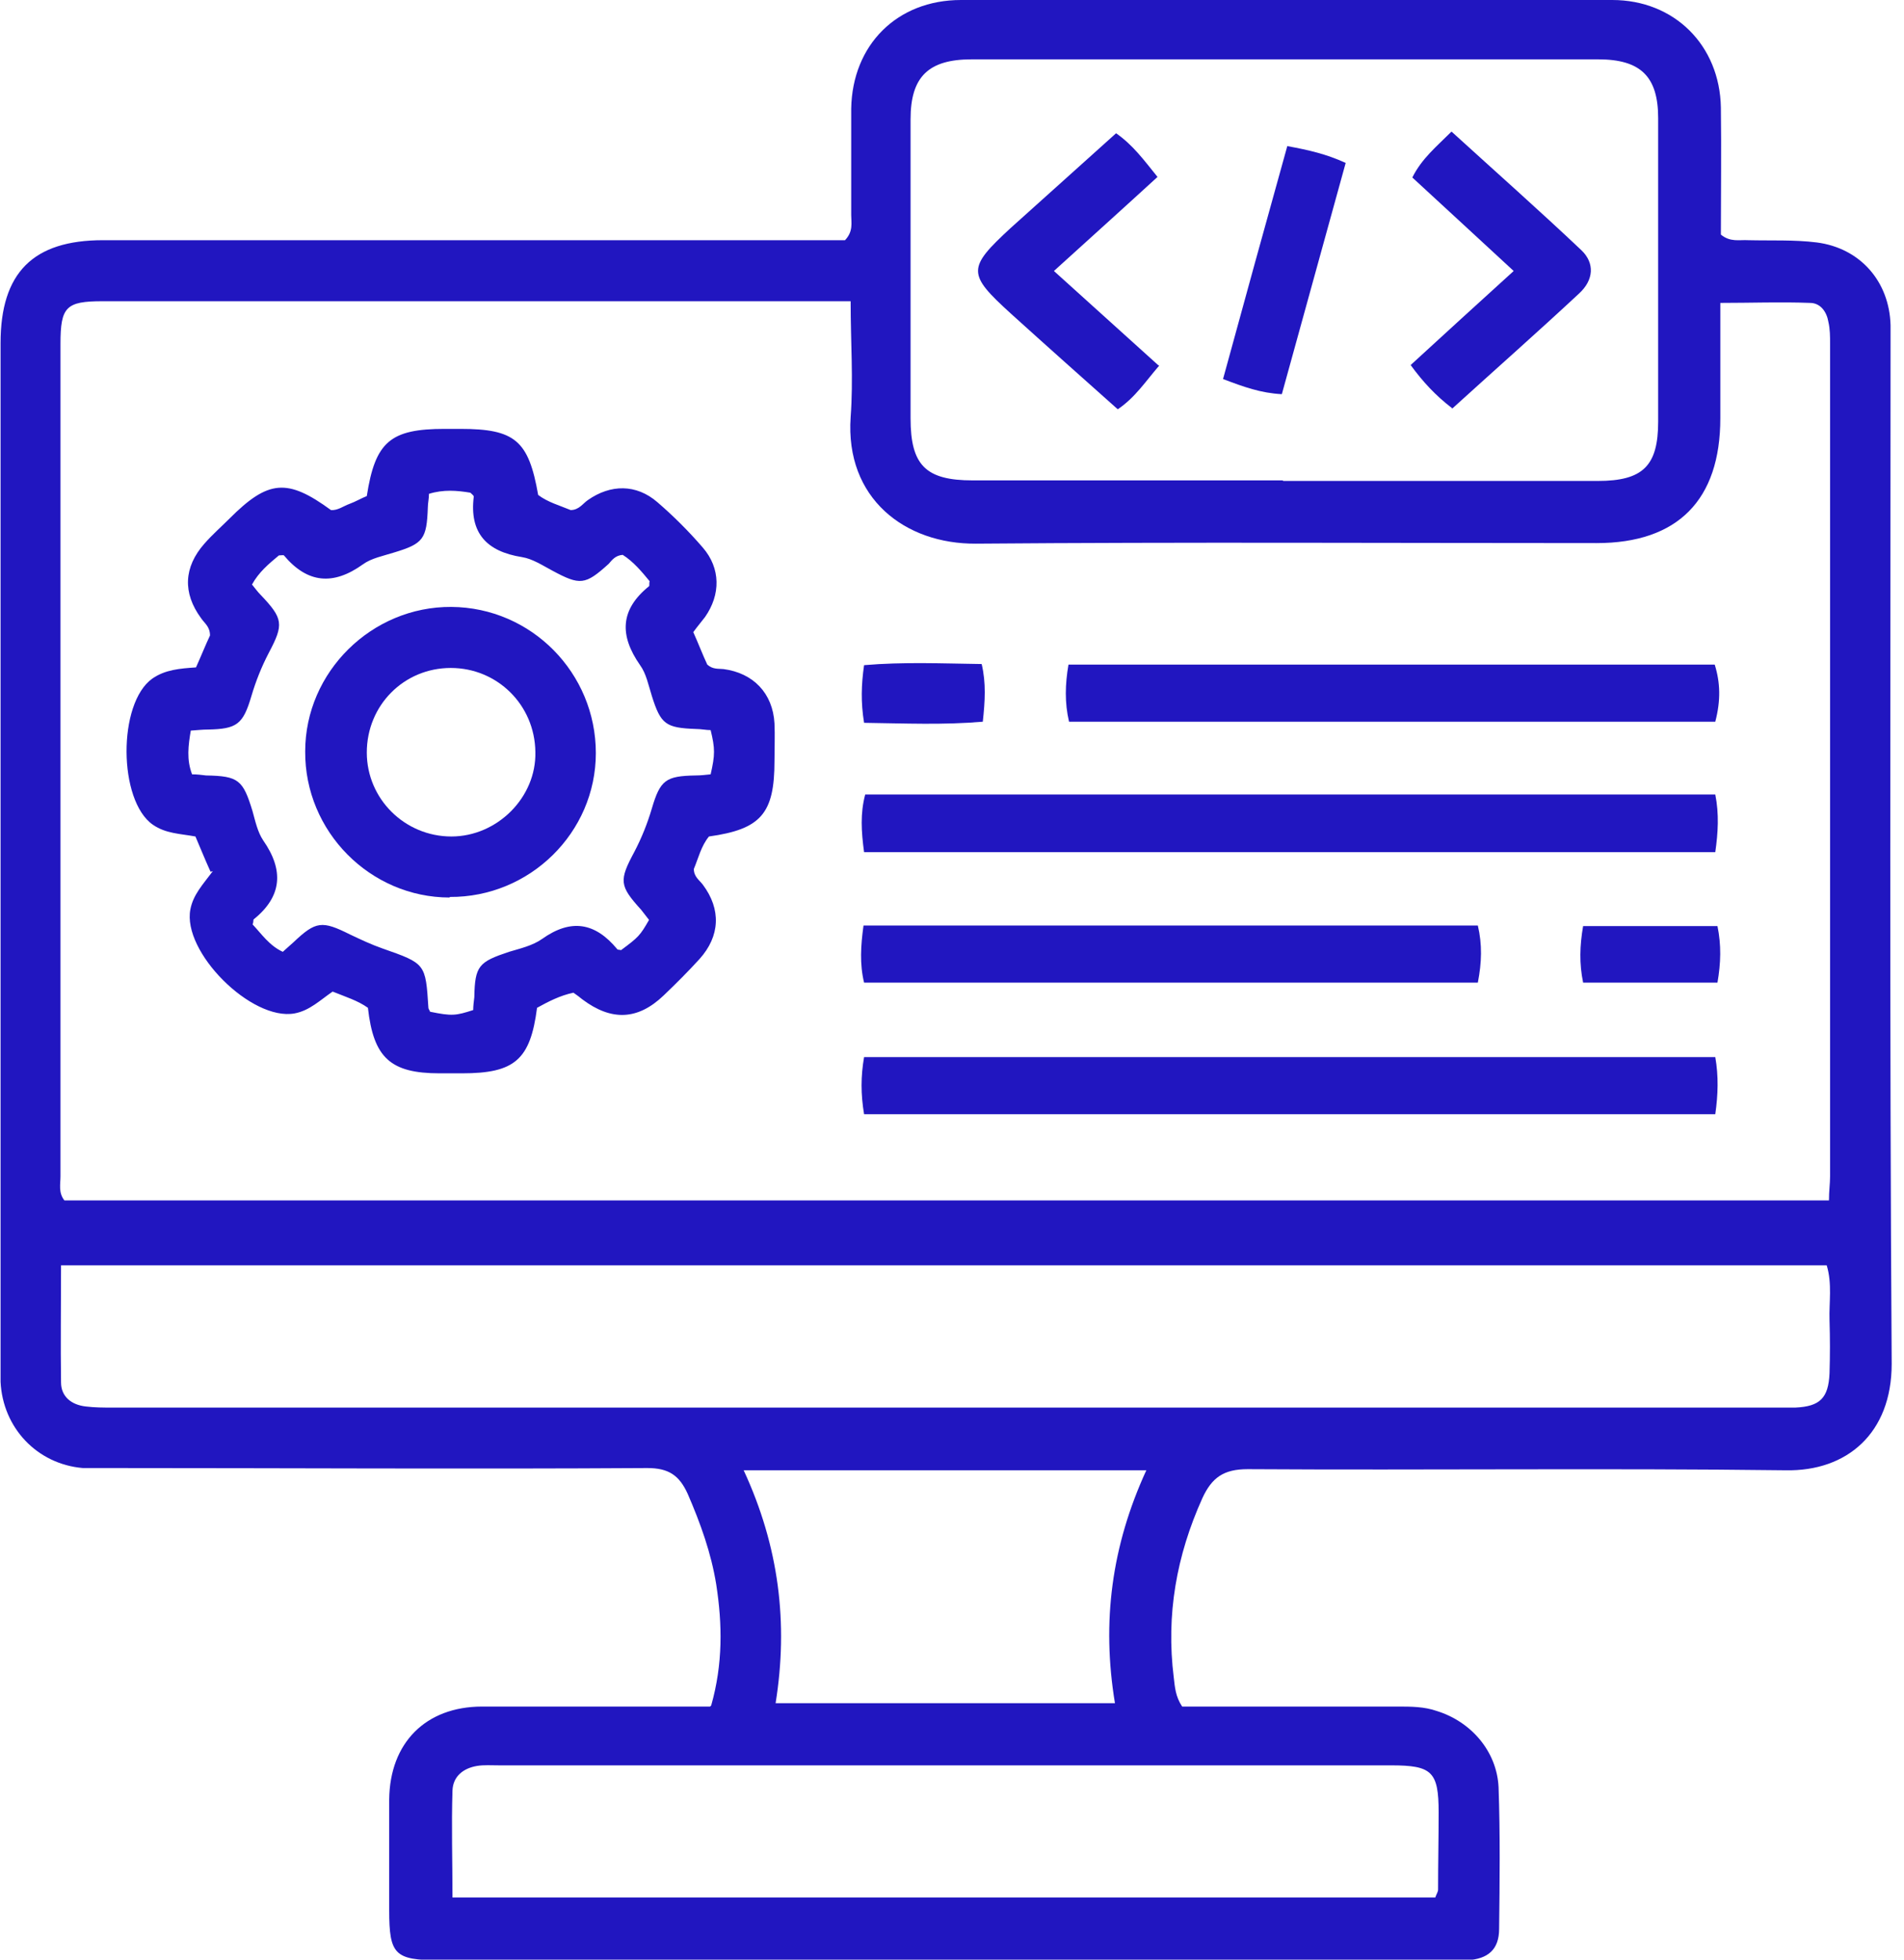
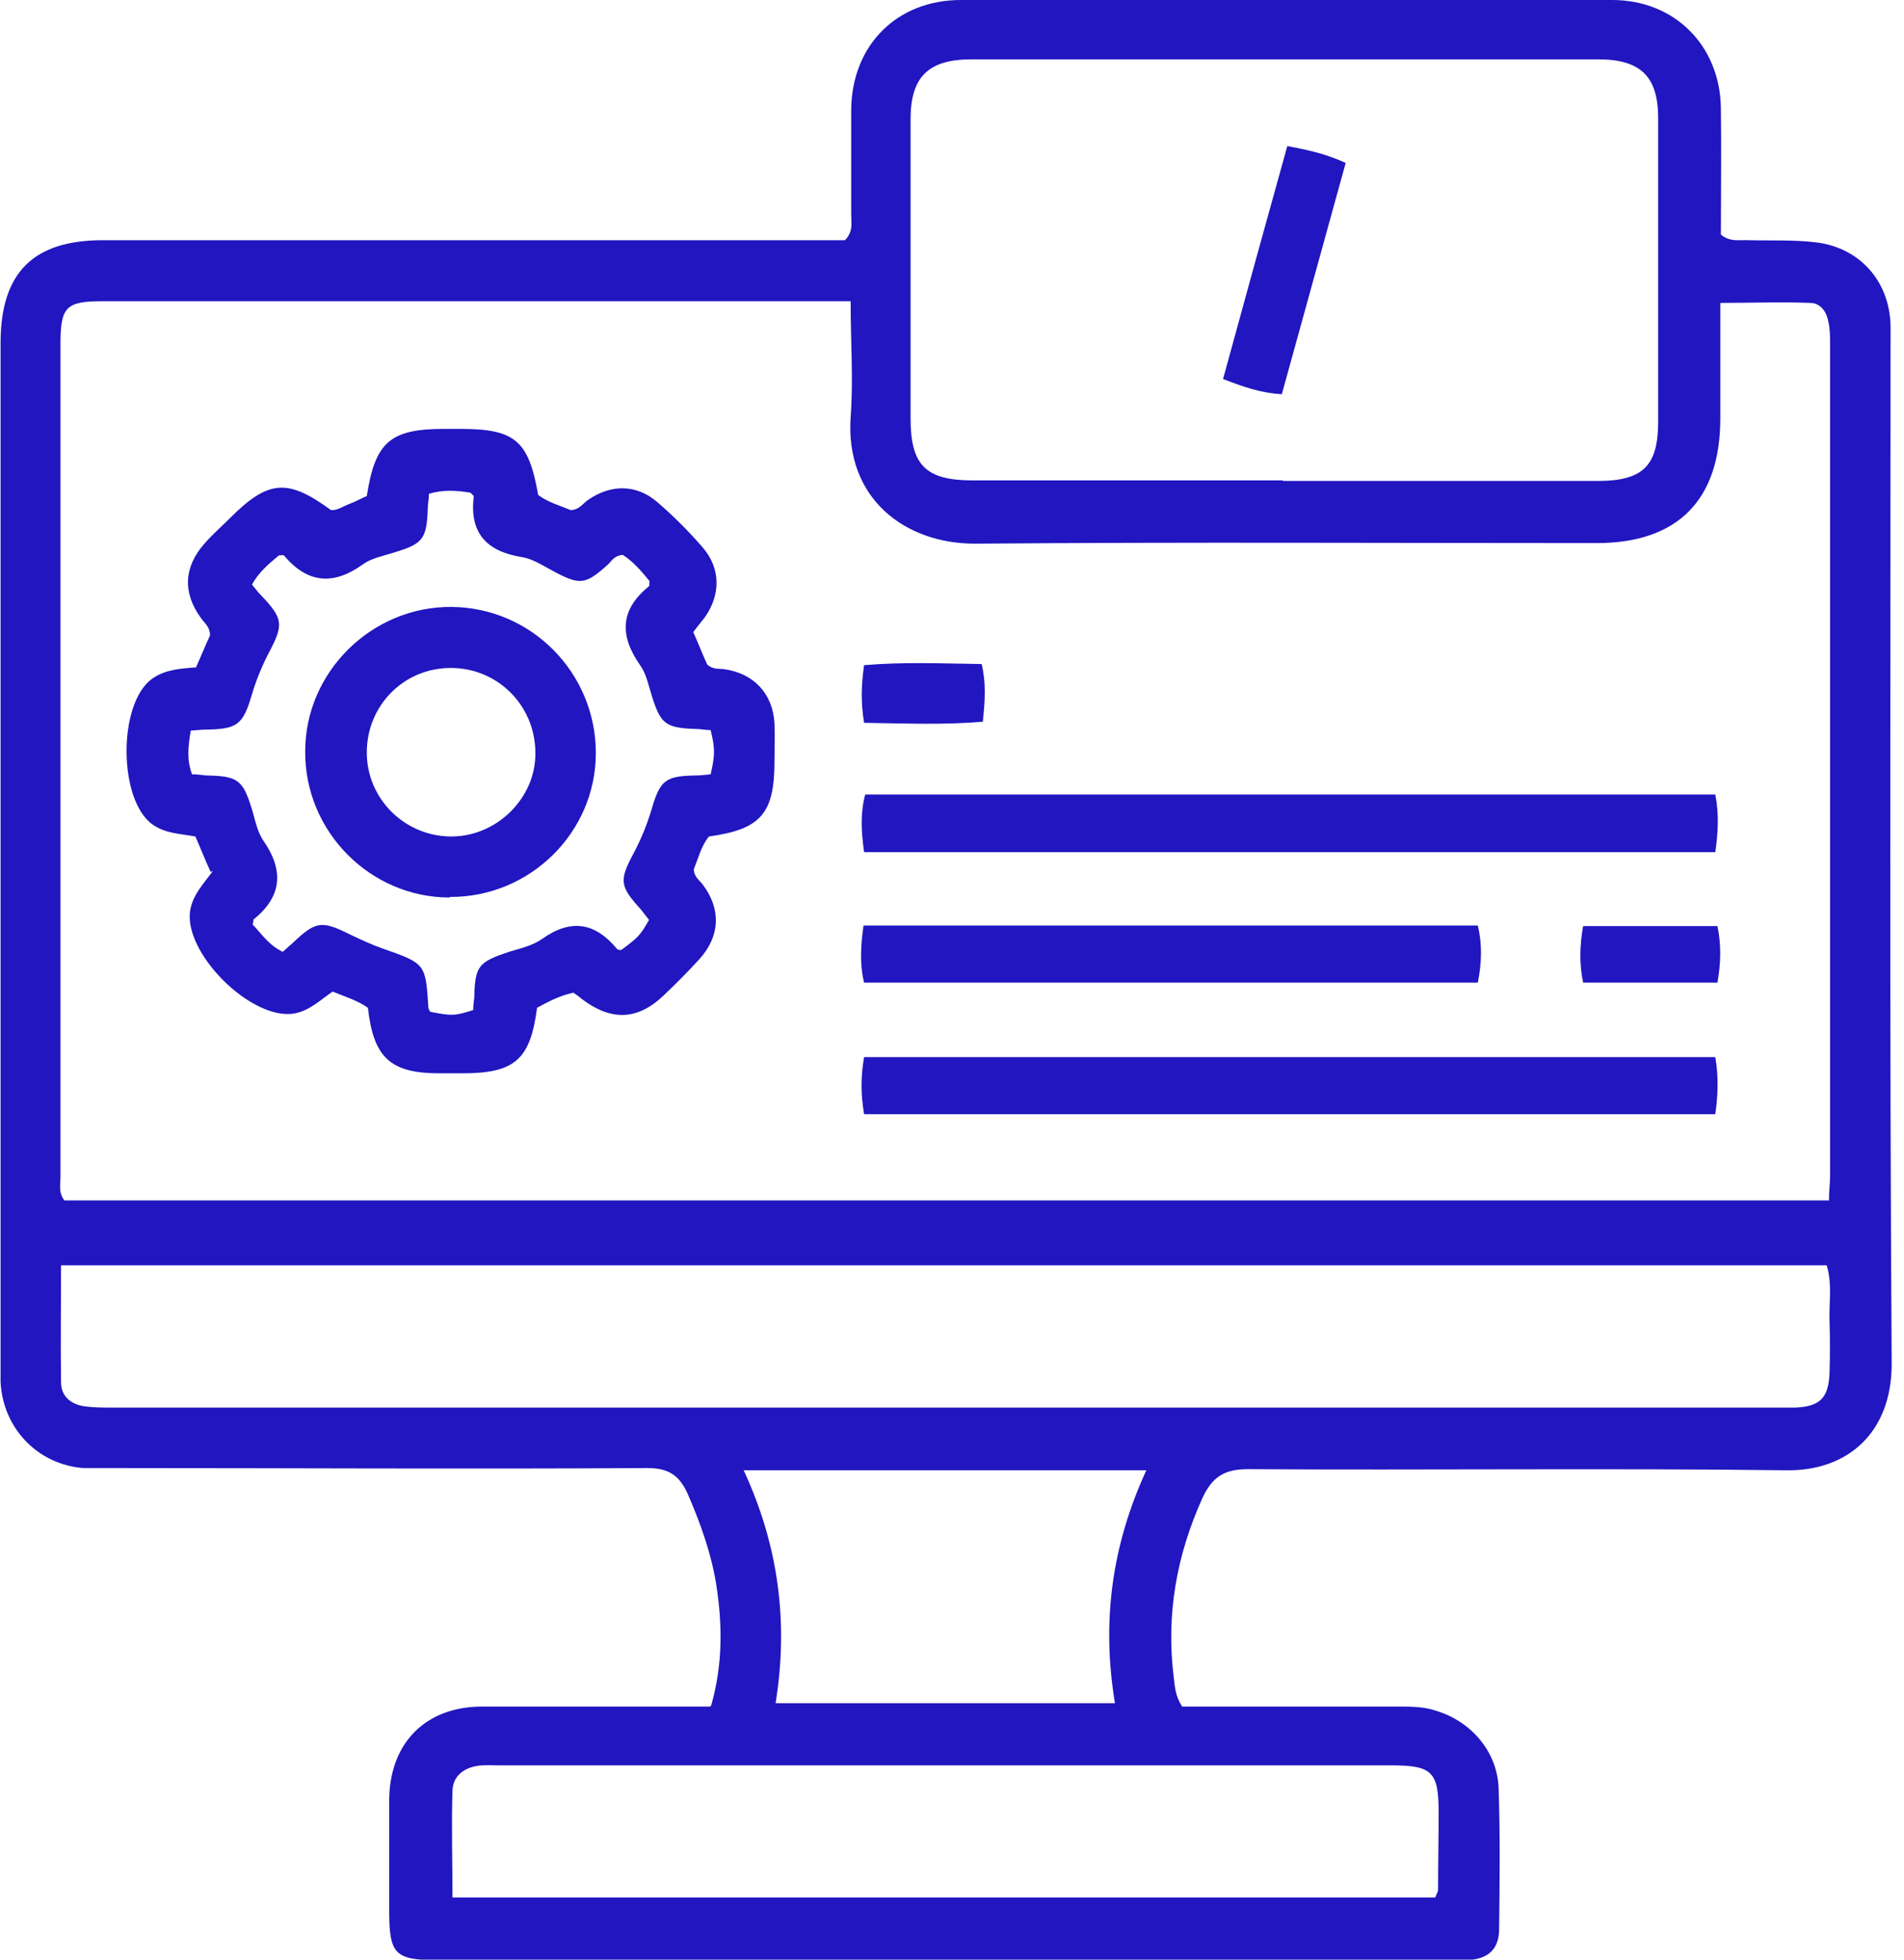
<svg xmlns="http://www.w3.org/2000/svg" width="34" height="35" viewBox="0 0 34 35" fill="none">
  <g clip-path="url(#clip0_2312_33791)">
    <path d="M12.7 30.46C12.91 29.72 12.9 29.01 12.79 28.3C12.7 27.74 12.51 27.21 12.28 26.68C12.13 26.35 11.94 26.22 11.56 26.22C8.37 26.24 5.18 26.22 1.99 26.22C1.82 26.22 1.65 26.22 1.48 26.22C0.66 26.15 0.05 25.5 0.01 24.68C0.01 24.57 0.01 24.47 0.01 24.36C0.01 18.28 0.01 12.2 0.01 6.13C0.01 4.87 0.59 4.29 1.84 4.29C6.09 4.29 10.33 4.29 14.58 4.29C14.76 4.29 14.95 4.29 15.09 4.29C15.24 4.13 15.2 3.98 15.2 3.84C15.2 3.21 15.2 2.57 15.2 1.94C15.22 0.8 16.02 0 17.16 0C21.04 0 24.91 0 28.79 0C29.9 0 30.71 0.81 30.73 1.92C30.74 2.68 30.73 3.45 30.73 4.19C30.9 4.33 31.06 4.28 31.22 4.29C31.63 4.3 32.04 4.28 32.44 4.33C33.22 4.43 33.74 5.03 33.76 5.81C33.76 5.92 33.76 6.02 33.76 6.13C33.76 12.21 33.74 18.29 33.78 24.36C33.78 25.6 32.98 26.28 31.89 26.26C28.69 26.22 25.48 26.26 22.28 26.24C21.85 26.24 21.64 26.39 21.47 26.76C21.01 27.78 20.82 28.84 20.96 29.96C20.98 30.13 20.99 30.3 21.11 30.48C22.38 30.48 23.67 30.48 24.96 30.48C25.2 30.48 25.43 30.48 25.66 30.56C26.27 30.75 26.73 31.28 26.76 31.92C26.79 32.76 26.78 33.61 26.77 34.45C26.77 34.82 26.57 34.99 26.2 35.01C26.09 35.01 25.99 35.01 25.88 35.01C19.87 35.01 13.86 35.01 7.84 35.01C7.05 35.01 6.95 34.91 6.95 34.12C6.95 33.46 6.95 32.8 6.95 32.14C6.96 31.13 7.6 30.48 8.61 30.48C9.95 30.48 11.3 30.48 12.68 30.48L12.7 30.46ZM15.19 5.38H14.72C10.42 5.38 6.12 5.38 1.83 5.38C1.18 5.38 1.08 5.48 1.08 6.14C1.08 11.1 1.08 16.05 1.08 21.01C1.08 21.15 1.04 21.3 1.15 21.44H32.66C32.66 21.27 32.68 21.14 32.68 21.01C32.68 16.05 32.68 11.1 32.68 6.14C32.68 6.01 32.68 5.88 32.65 5.75C32.62 5.57 32.51 5.41 32.32 5.41C31.8 5.39 31.28 5.41 30.72 5.41C30.72 6.13 30.72 6.8 30.72 7.47C30.72 8.93 29.96 9.7 28.51 9.7C24.82 9.7 21.13 9.68 17.43 9.71C16.16 9.72 15.09 8.9 15.19 7.45C15.24 6.78 15.19 6.11 15.19 5.39V5.38ZM1.09 22.6C1.09 23.32 1.08 24.01 1.09 24.69C1.09 24.94 1.27 25.09 1.53 25.12C1.69 25.14 1.85 25.14 2 25.14C11.91 25.14 21.83 25.14 31.74 25.14C31.85 25.14 31.95 25.14 32.06 25.14C32.5 25.12 32.65 24.97 32.67 24.53C32.68 24.21 32.68 23.9 32.67 23.58C32.66 23.26 32.72 22.93 32.62 22.6H1.09ZM22.92 8.59C24.79 8.59 26.66 8.59 28.53 8.59C29.34 8.59 29.61 8.32 29.61 7.53C29.61 5.72 29.61 3.92 29.61 2.11C29.61 1.37 29.3 1.06 28.54 1.06C24.81 1.06 21.08 1.06 17.35 1.06C16.58 1.06 16.26 1.37 16.26 2.13C16.26 3.91 16.26 5.69 16.26 7.47C16.26 8.31 16.53 8.58 17.37 8.58C19.21 8.58 21.06 8.58 22.9 8.58L22.92 8.59ZM8.07 33.89H25.63C25.65 33.83 25.68 33.79 25.68 33.75C25.68 33.29 25.69 32.83 25.69 32.37C25.69 31.64 25.57 31.53 24.84 31.53C19.53 31.53 14.22 31.53 8.91 31.53C8.78 31.53 8.64 31.52 8.52 31.54C8.28 31.58 8.09 31.72 8.08 31.98C8.06 32.61 8.08 33.24 8.08 33.9L8.07 33.89ZM20.47 26.26H13.28C13.91 27.62 14.08 28.99 13.85 30.42H19.91C19.67 28.97 19.85 27.61 20.47 26.26Z" fill="#2116C0" />
    <path d="M3.76 15.57C3.66 15.35 3.58 15.15 3.49 14.94C3.22 14.89 2.96 14.89 2.73 14.73C2.11 14.3 2.1 12.56 2.72 12.12C2.95 11.96 3.21 11.94 3.5 11.92C3.59 11.72 3.67 11.52 3.75 11.35C3.75 11.19 3.65 11.13 3.59 11.04C3.26 10.59 3.28 10.13 3.65 9.71C3.79 9.55 3.95 9.41 4.1 9.26C4.79 8.57 5.13 8.54 5.91 9.11C6.03 9.12 6.13 9.04 6.24 9C6.35 8.96 6.45 8.9 6.55 8.86C6.7 7.89 6.97 7.66 7.94 7.66C8.03 7.66 8.12 7.66 8.22 7.66C9.2 7.66 9.44 7.87 9.61 8.84C9.78 8.97 10 9.03 10.19 9.11C10.34 9.11 10.41 8.99 10.5 8.93C10.9 8.65 11.36 8.64 11.74 8.97C12.03 9.22 12.3 9.49 12.55 9.78C12.87 10.15 12.87 10.62 12.59 11.02C12.53 11.1 12.46 11.18 12.38 11.29C12.47 11.49 12.55 11.7 12.63 11.87C12.73 11.96 12.83 11.94 12.92 11.95C13.45 12.02 13.8 12.38 13.83 12.92C13.84 13.14 13.83 13.37 13.83 13.59C13.83 14.53 13.59 14.81 12.66 14.94C12.52 15.11 12.47 15.33 12.39 15.52C12.39 15.66 12.49 15.72 12.55 15.8C12.88 16.24 12.86 16.72 12.49 17.13C12.29 17.35 12.07 17.57 11.85 17.78C11.39 18.22 10.92 18.24 10.4 17.85C10.35 17.81 10.3 17.77 10.24 17.73C10 17.78 9.79 17.89 9.59 18C9.47 18.93 9.19 19.17 8.25 19.17C8.12 19.17 7.99 19.17 7.85 19.17C6.97 19.17 6.67 18.89 6.57 18C6.39 17.87 6.16 17.8 5.94 17.71C5.72 17.86 5.53 18.05 5.26 18.1C4.49 18.24 3.25 17 3.4 16.24C3.45 15.98 3.62 15.8 3.8 15.56L3.76 15.57ZM3.41 13.03C3.36 13.32 3.33 13.57 3.43 13.83C3.52 13.83 3.6 13.84 3.68 13.85C4.26 13.86 4.34 13.93 4.51 14.49C4.56 14.67 4.6 14.86 4.7 15.01C5.07 15.54 5.04 16.01 4.53 16.42C4.52 16.43 4.53 16.47 4.51 16.51C4.67 16.68 4.81 16.89 5.05 17C5.12 16.94 5.18 16.88 5.24 16.83C5.64 16.45 5.75 16.44 6.25 16.69C6.44 16.78 6.63 16.87 6.83 16.94C7.6 17.21 7.6 17.21 7.65 18C7.65 18.02 7.67 18.04 7.68 18.07C8.07 18.15 8.14 18.14 8.45 18.04C8.45 17.97 8.46 17.89 8.47 17.81C8.48 17.25 8.55 17.18 9.09 17C9.29 16.94 9.51 16.89 9.68 16.77C10.2 16.4 10.63 16.48 11.02 16.95C11.03 16.97 11.07 16.96 11.09 16.97C11.4 16.74 11.43 16.71 11.59 16.43C11.54 16.37 11.5 16.31 11.45 16.25C11.06 15.82 11.05 15.73 11.33 15.21C11.46 14.96 11.56 14.71 11.64 14.44C11.79 13.93 11.89 13.86 12.42 13.85C12.51 13.85 12.6 13.84 12.69 13.83C12.77 13.48 12.77 13.37 12.69 13.04C12.61 13.04 12.52 13.02 12.43 13.02C11.89 13 11.8 12.94 11.64 12.43C11.58 12.24 11.54 12.03 11.43 11.88C11.06 11.35 11.07 10.89 11.59 10.47C11.6 10.46 11.59 10.42 11.6 10.38C11.46 10.21 11.31 10.03 11.12 9.91C10.99 9.92 10.93 10 10.87 10.07C10.45 10.45 10.36 10.46 9.86 10.19C9.69 10.1 9.51 9.98 9.32 9.95C8.69 9.85 8.38 9.52 8.46 8.87C8.46 8.85 8.43 8.83 8.4 8.8C8.16 8.76 7.92 8.74 7.66 8.82C7.66 8.91 7.64 8.99 7.64 9.06C7.62 9.63 7.56 9.71 7.03 9.87C6.84 9.93 6.63 9.97 6.48 10.08C5.95 10.46 5.49 10.42 5.07 9.92C5.06 9.91 5.02 9.92 4.98 9.92C4.8 10.07 4.62 10.22 4.5 10.44C4.55 10.5 4.6 10.57 4.65 10.62C5.06 11.05 5.07 11.15 4.8 11.66C4.67 11.91 4.57 12.16 4.49 12.43C4.34 12.94 4.23 13.02 3.71 13.03C3.62 13.03 3.53 13.04 3.39 13.05L3.41 13.03Z" fill="#2116C0" />
    <path d="M15.43 15.22C15.38 14.85 15.36 14.53 15.45 14.19H30.63C30.7 14.54 30.68 14.87 30.63 15.22H15.42H15.43Z" fill="#2116C0" />
    <path d="M15.43 19.9C15.37 19.54 15.37 19.23 15.43 18.88H30.63C30.69 19.22 30.68 19.55 30.63 19.9H15.43Z" fill="#2116C0" />
-     <path d="M19.09 12.89C19.01 12.55 19.02 12.22 19.08 11.87H30.62C30.72 12.19 30.73 12.51 30.63 12.89H19.09Z" fill="#2116C0" />
    <path d="M26.39 16.53C26.47 16.87 26.46 17.19 26.39 17.55H15.43C15.35 17.22 15.37 16.89 15.42 16.53H26.39Z" fill="#2116C0" />
    <path d="M28.27 17.55C28.2 17.21 28.209 16.89 28.27 16.54H30.669C30.739 16.88 30.73 17.2 30.669 17.55H28.27Z" fill="#2116C0" />
    <path d="M15.43 12.91C15.37 12.54 15.38 12.23 15.43 11.88C16.13 11.82 16.82 11.85 17.53 11.86C17.61 12.2 17.59 12.52 17.55 12.89C16.85 12.95 16.16 12.92 15.44 12.91H15.43Z" fill="#2116C0" />
-     <path d="M25.93 7.29C25.63 7.06 25.41 6.82 25.19 6.52C25.79 5.97 26.39 5.42 27.03 4.84C26.41 4.27 25.82 3.72 25.22 3.17C25.39 2.83 25.65 2.62 25.92 2.35C26.71 3.07 27.49 3.76 28.24 4.47C28.48 4.7 28.46 5 28.2 5.24C27.46 5.93 26.7 6.6 25.93 7.3V7.29Z" fill="#2116C0" />
-     <path d="M20.7 6.53C20.45 6.82 20.27 7.1 19.96 7.31C19.32 6.74 18.68 6.17 18.05 5.6C17.27 4.89 17.27 4.79 18.05 4.07C18.67 3.51 19.3 2.95 19.93 2.38C20.23 2.59 20.42 2.85 20.67 3.16C20.07 3.71 19.47 4.25 18.82 4.84C19.44 5.4 20.05 5.95 20.68 6.52L20.7 6.53Z" fill="#2116C0" />
    <path d="M22.99 2.61C23.37 2.68 23.68 2.75 24.03 2.91C23.65 4.29 23.27 5.66 22.89 7.04C22.51 7.02 22.21 6.91 21.84 6.77C22.22 5.38 22.6 4 22.99 2.6V2.61Z" fill="#2116C0" />
    <path d="M8.03 16.03C6.61 16.03 5.44 14.85 5.45 13.42C5.45 12 6.64 10.83 8.06 10.84C9.49 10.85 10.64 12.02 10.64 13.45C10.64 14.87 9.46 16.03 8.03 16.02V16.03ZM8.05 11.93C7.21 11.93 6.55 12.6 6.55 13.44C6.55 14.27 7.23 14.94 8.06 14.94C8.88 14.94 9.58 14.24 9.56 13.43C9.55 12.59 8.88 11.93 8.05 11.93Z" fill="#2116C0" />
  </g>
  <defs>
    <clipPath id="clip0_2312_33791">
      <rect width="33.78" height="35" fill="white" />
    </clipPath>
  </defs>
</svg>